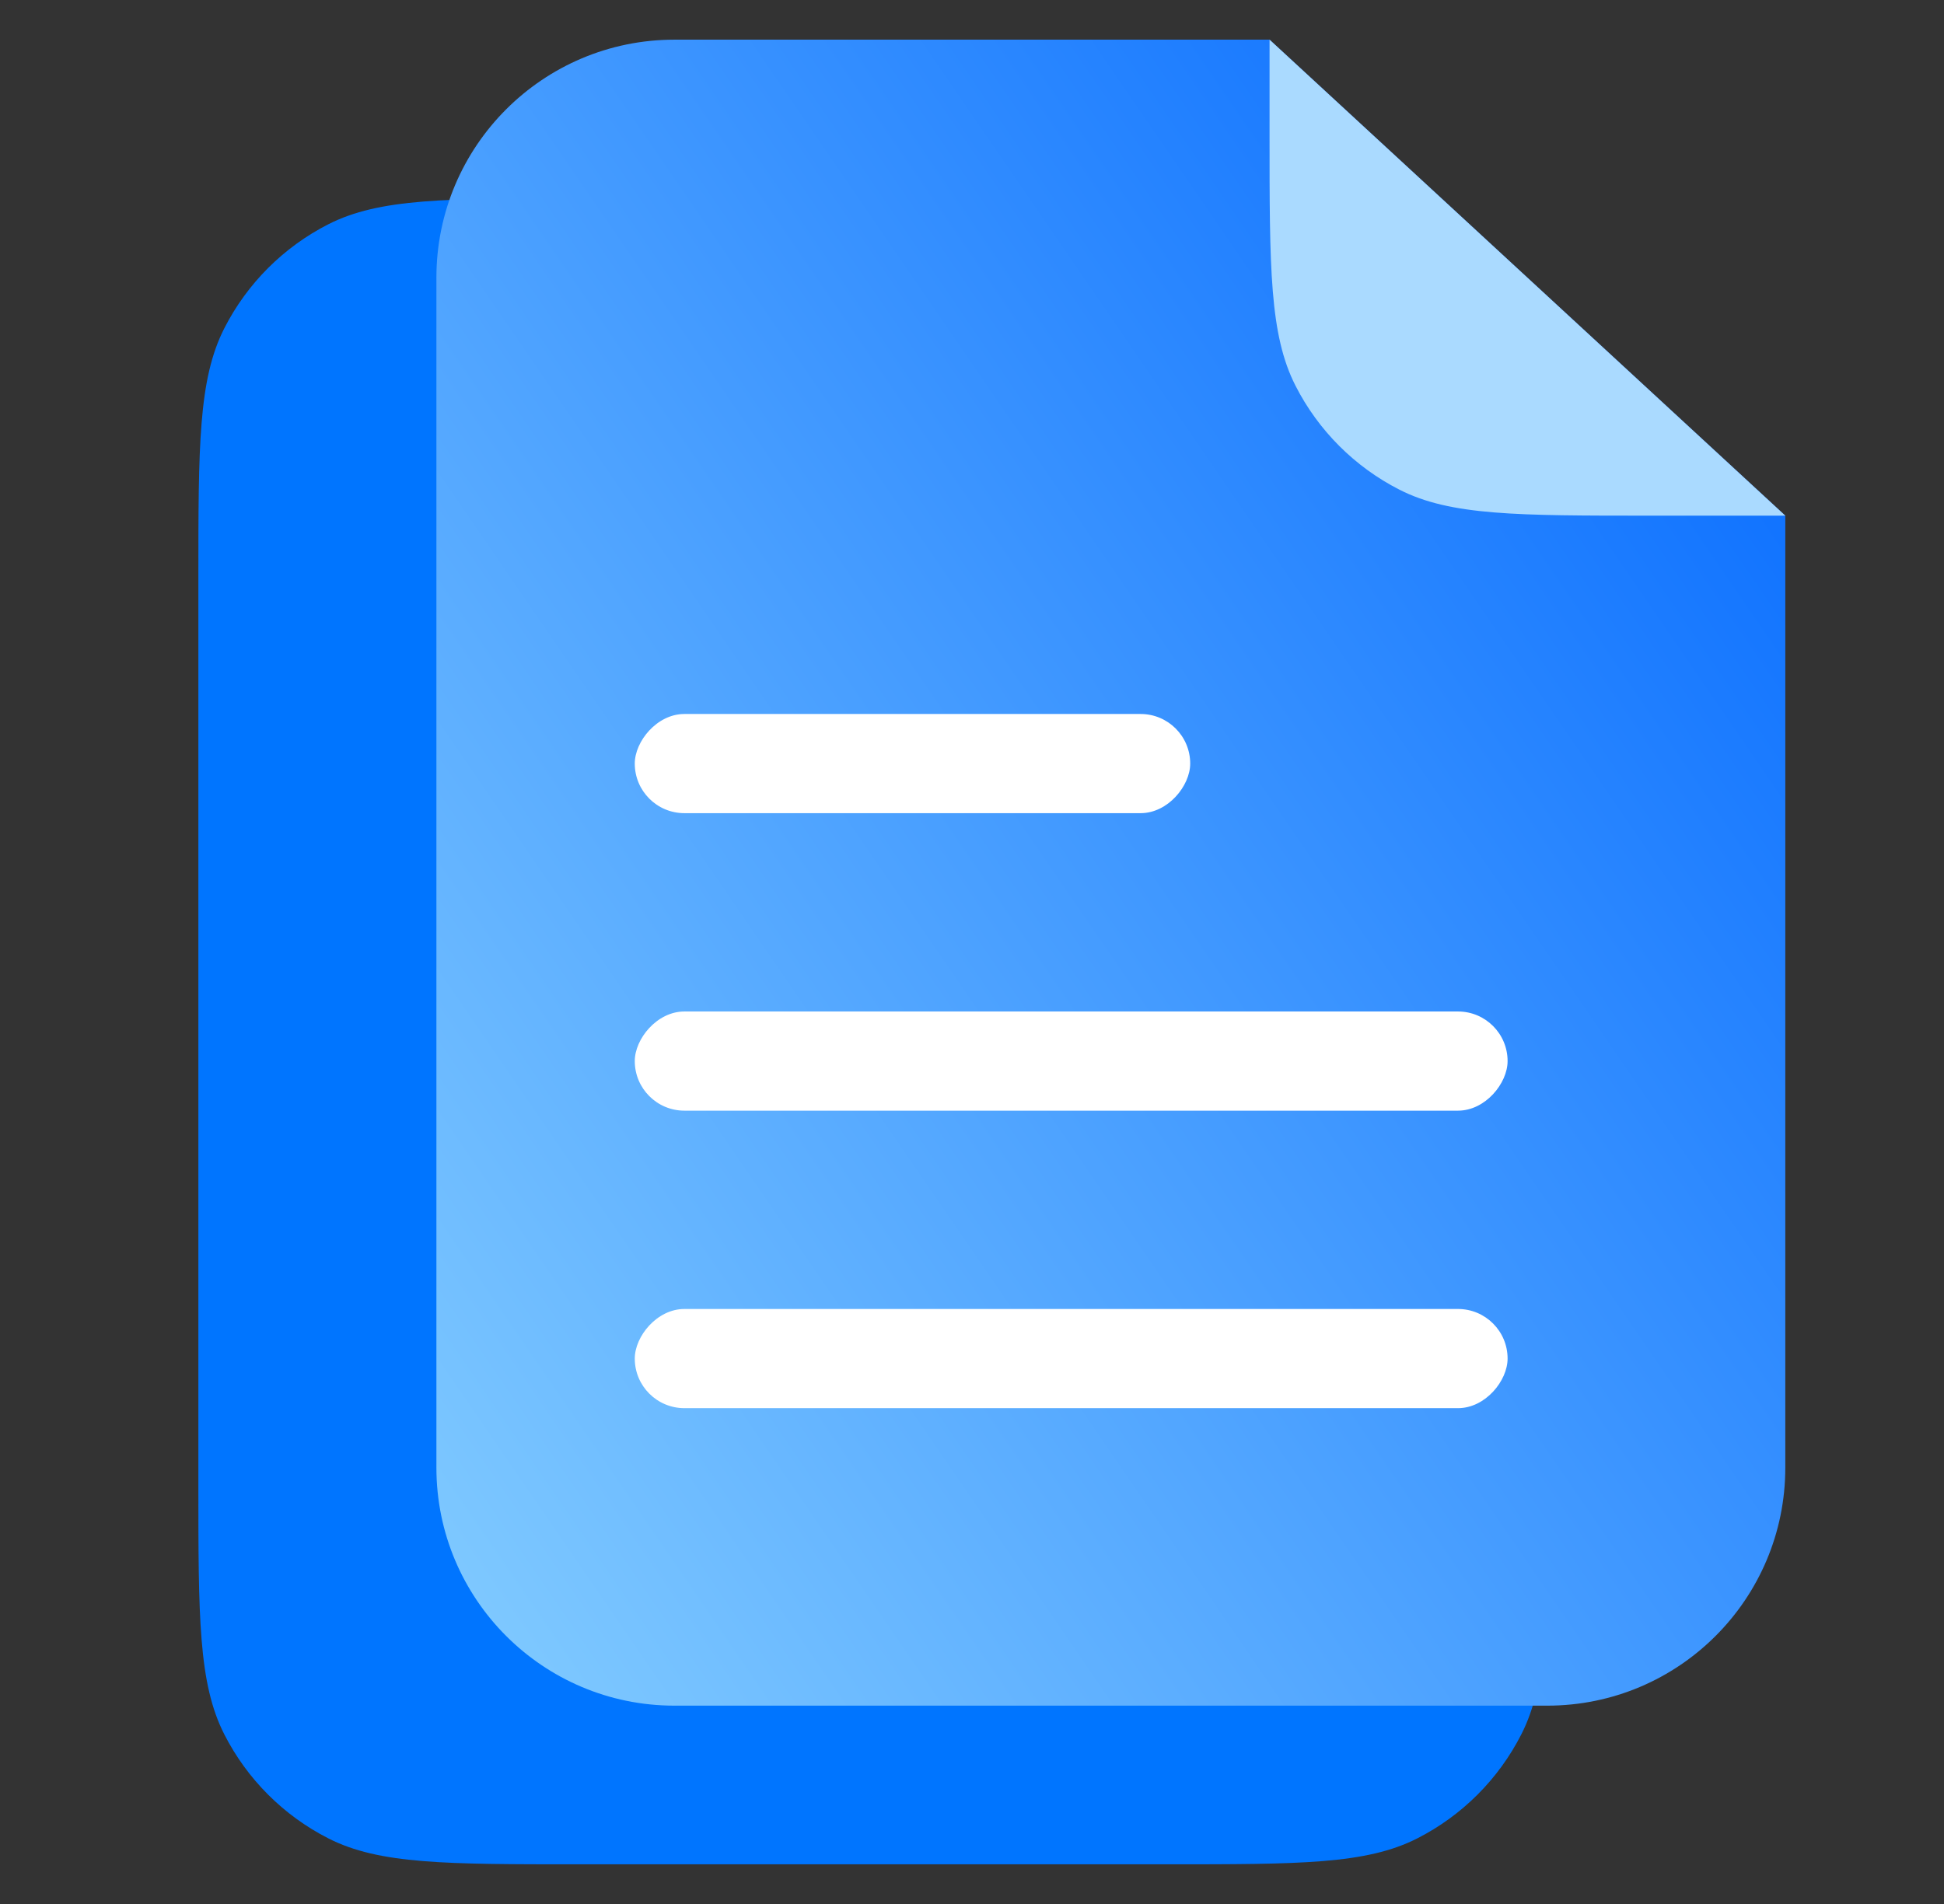
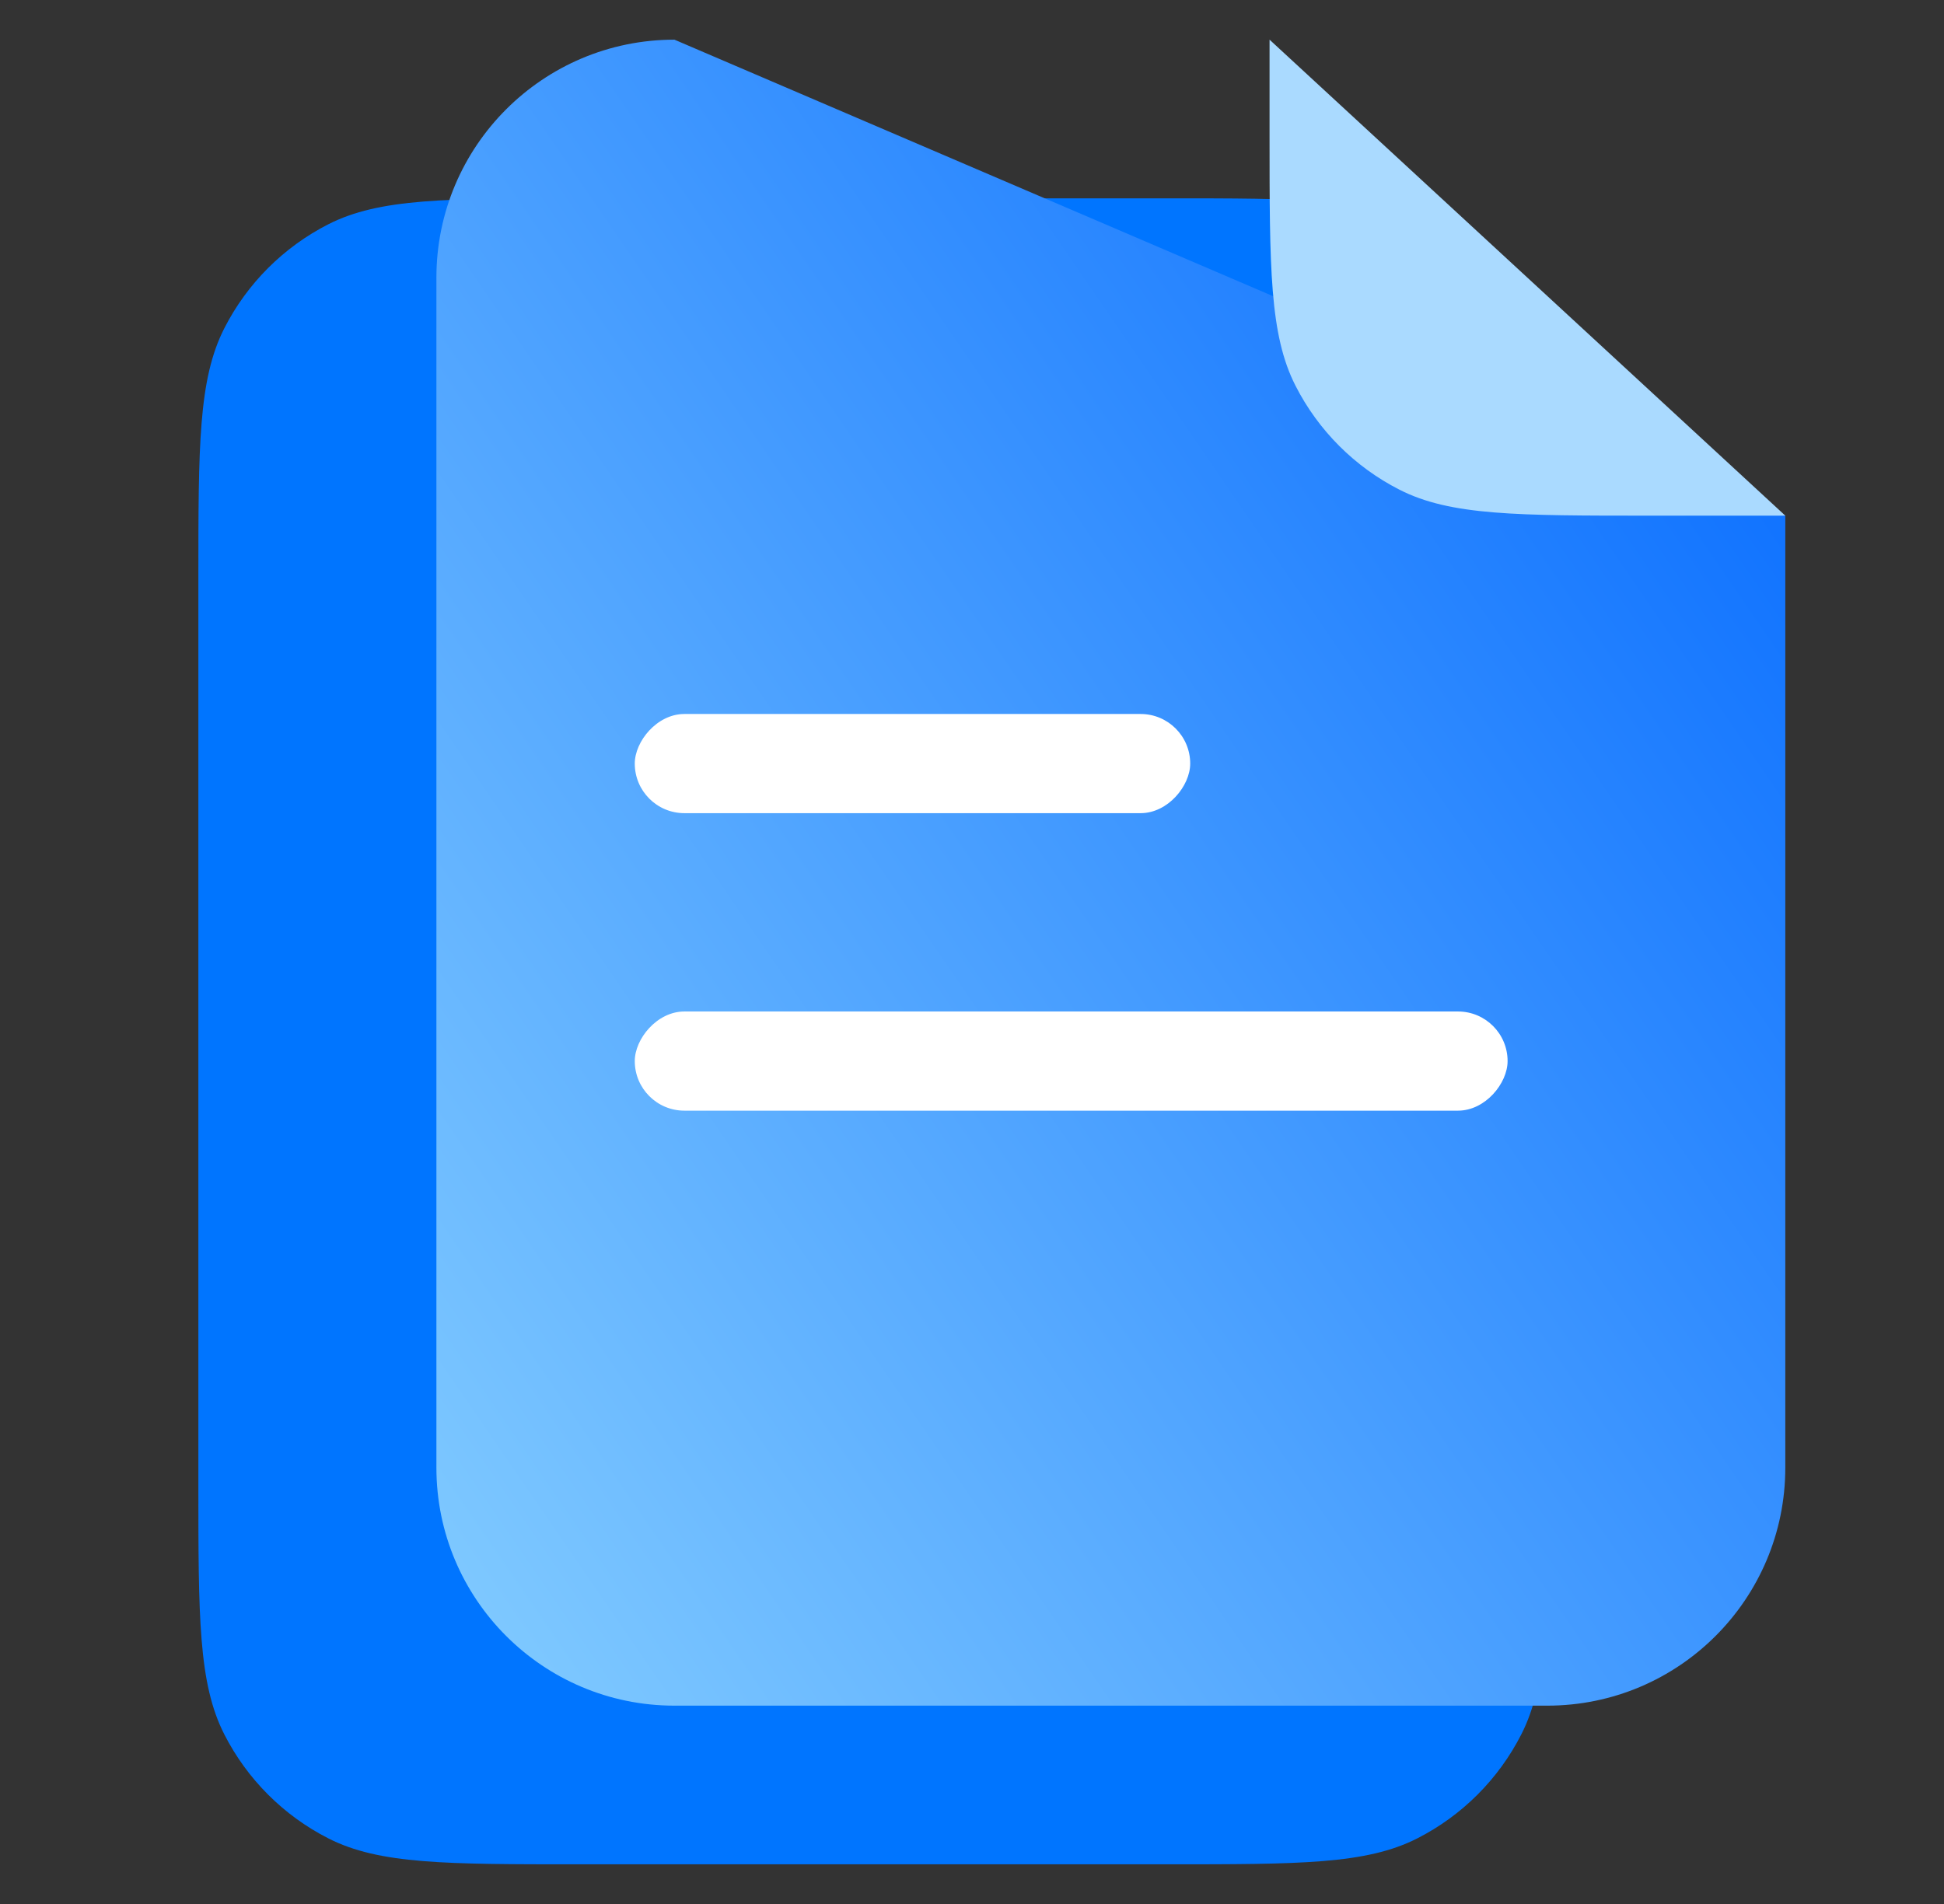
<svg xmlns="http://www.w3.org/2000/svg" width="49" height="48" viewBox="0 0 49 48" fill="none">
  <rect x="0" y="0" width="49" height="48" fill="#333333" stroke="none" />
  <path d="M5 14.6C5 11.24 5 9.56 5.654 8.276C6.229 7.147 7.147 6.229 8.276 5.654C9.56 5 11.24 5 14.6 5H29.4C32.76 5 34.441 5 35.724 5.654C36.853 6.229 37.771 7.147 38.346 8.276C39 9.56 39 11.24 39 14.6V37.4C39 40.76 39 42.441 38.346 43.724C37.771 44.853 36.853 45.771 35.724 46.346C34.441 47 32.76 47 29.4 47H14.6C11.24 47 9.56 47 8.276 46.346C7.147 45.771 6.229 44.853 5.654 43.724C5 42.441 5 40.76 5 37.4V14.6Z" fill="#0075FF" />
-   <path d="M11 7C11 3.686 13.686 1 17 1H32L45 13V37C45 40.314 42.314 43 39 43H17C13.686 43 11 40.314 11 37V7Z" fill="url(#paint0_linear_401_3057)" />
+   <path d="M11 7C11 3.686 13.686 1 17 1L45 13V37C45 40.314 42.314 43 39 43H17C13.686 43 11 40.314 11 37V7Z" fill="url(#paint0_linear_401_3057)" />
  <path d="M45 13L32 1V3.4C32 6.76 32 8.44 32.654 9.724C33.229 10.853 34.147 11.771 35.276 12.346C36.559 13 38.24 13 41.6 13H45Z" fill="#AADAFF" />
-   <rect width="22" height="2.5" rx="1.25" transform="matrix(1 0 0 -1 16 35.5)" fill="white" />
  <rect width="22" height="2.5" rx="1.25" transform="matrix(1 0 0 -1 16 28)" fill="white" />
  <rect width="14" height="2.5" rx="1.25" transform="matrix(1 0 0 -1 16 20.5)" fill="white" />
  <defs>
    <linearGradient id="paint0_linear_401_3057" x1="45" y1="1" x2="2" y2="30.5" gradientUnits="userSpaceOnUse">
      <stop stop-color="#0066FF" />
      <stop offset="1" stop-color="#84CDFF" />
    </linearGradient>
  </defs>
</svg>